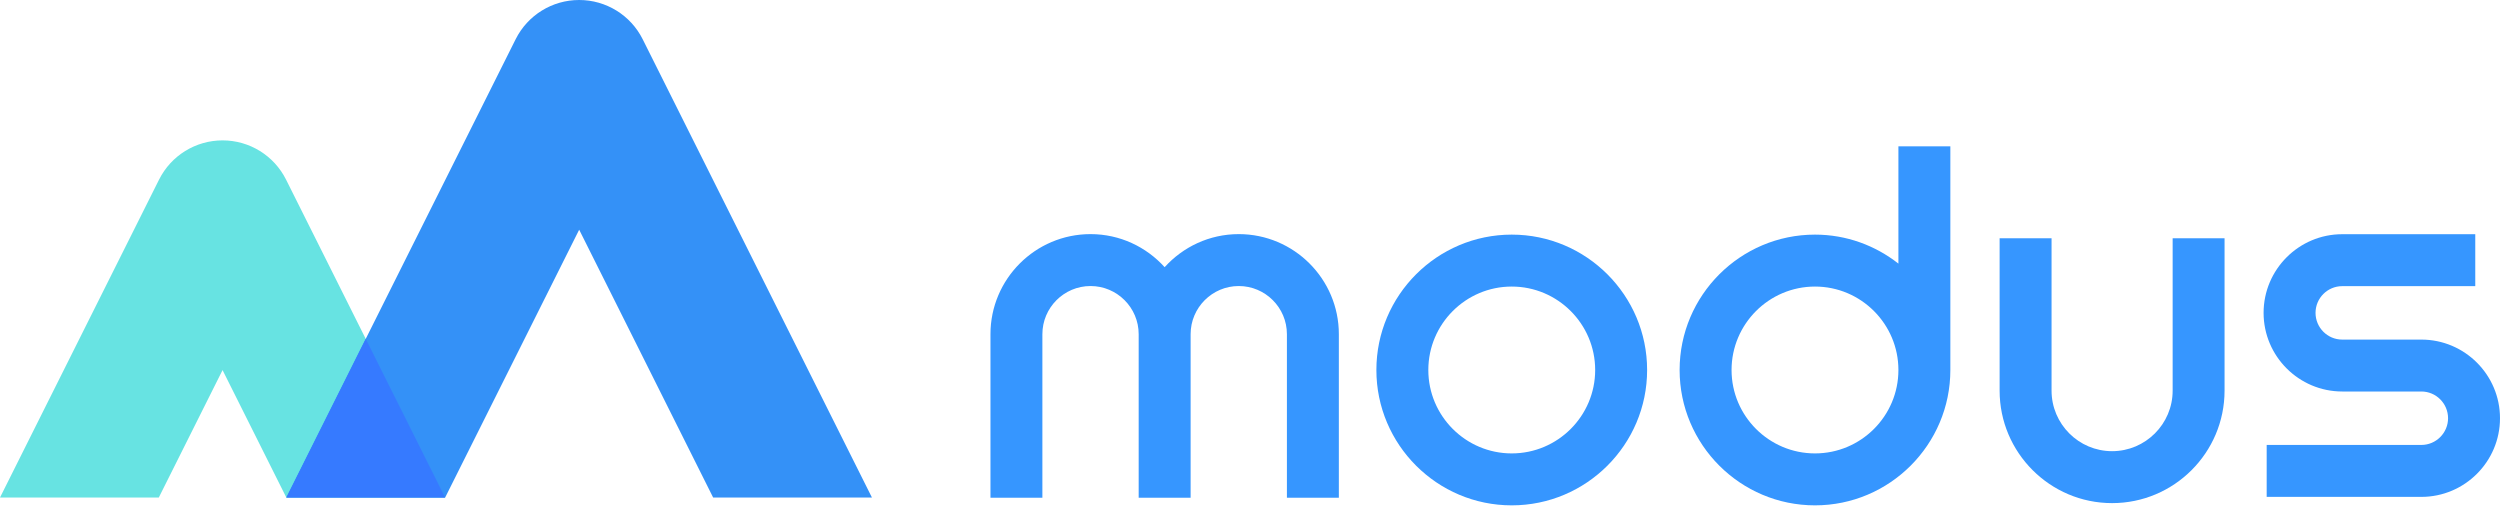
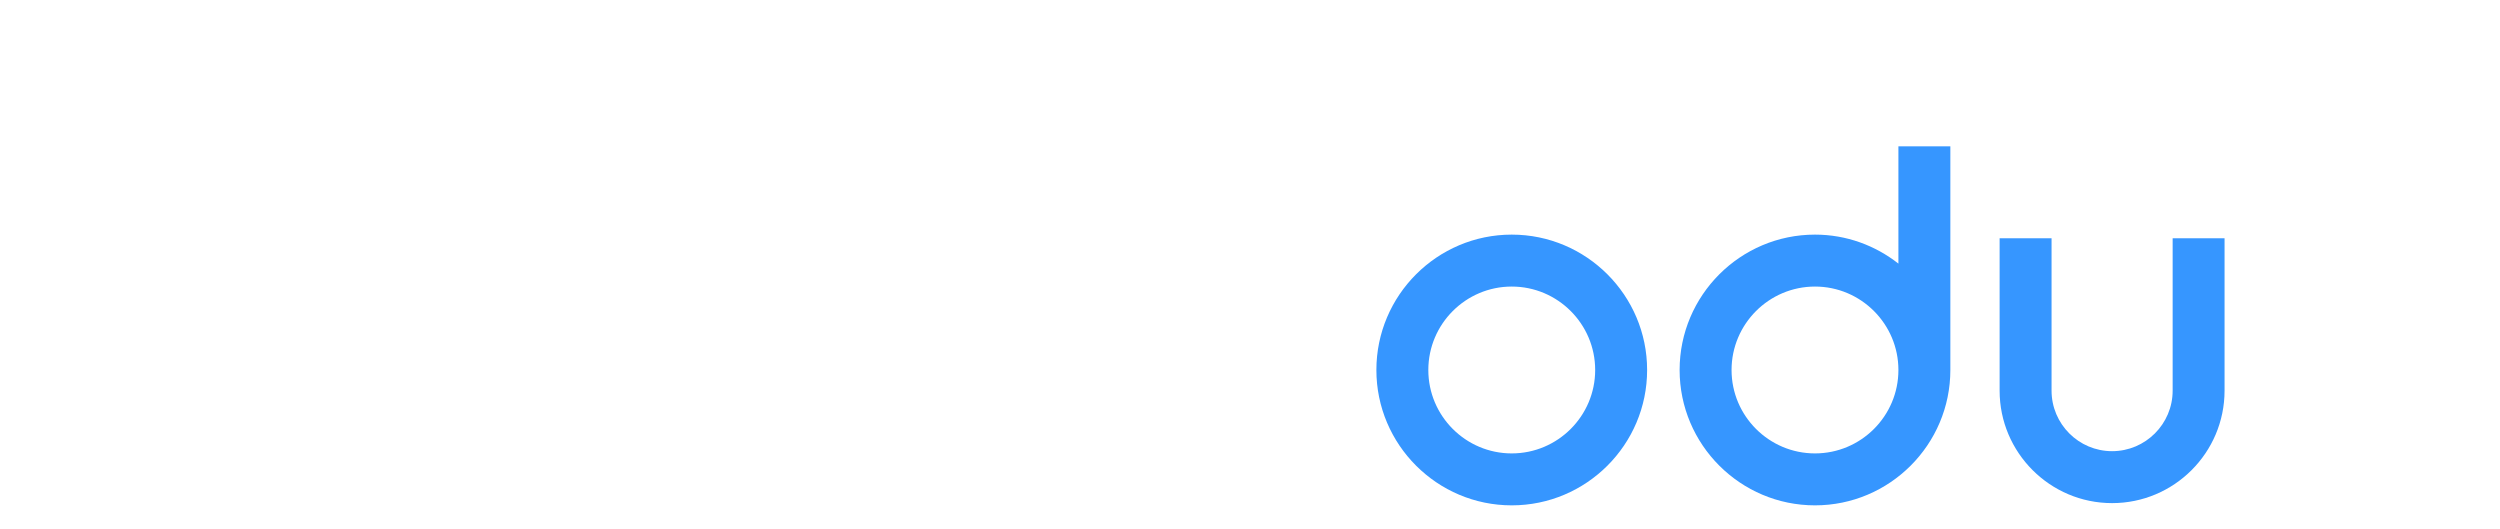
<svg xmlns="http://www.w3.org/2000/svg" width="85" height="18" viewBox="0 0 85 18" fill="none">
  <path d="M51.399 7.977C48.862 7.977 46.797 10.042 46.797 12.58C46.797 15.117 48.862 17.182 51.399 17.182C53.937 17.182 56.002 15.117 56.002 12.58C56.002 10.042 53.937 7.977 51.399 7.977ZM51.399 15.416C49.835 15.416 48.563 14.144 48.563 12.58C48.563 11.016 49.835 9.743 51.399 9.743C52.963 9.743 54.236 11.016 54.236 12.58C54.236 14.144 52.963 15.416 51.399 15.416Z" fill="#3696FF" />
  <path d="M73.87 13.282C73.87 14.417 72.946 15.34 71.811 15.34C70.677 15.34 69.753 14.417 69.753 13.282V8.1H67.987V13.282C67.987 15.39 69.703 17.106 71.811 17.106C73.92 17.106 75.635 15.39 75.635 13.282V8.1H73.87V13.282Z" fill="#3696FF" />
-   <path d="M42.118 7.96C41.119 7.96 40.221 8.395 39.598 9.084C38.975 8.395 38.078 7.96 37.078 7.96C35.202 7.96 33.676 9.486 33.676 11.362V16.923H35.441V11.362C35.441 10.46 36.176 9.725 37.078 9.725C37.981 9.725 38.715 10.46 38.715 11.362V16.923H40.481V11.362C40.481 10.46 41.216 9.725 42.118 9.725C43.021 9.725 43.755 10.46 43.755 11.362V16.923H45.521V11.362C45.521 9.486 43.994 7.96 42.118 7.96Z" fill="#3696FF" />
  <path d="M64.546 8.963C63.764 8.348 62.78 7.977 61.71 7.977C59.172 7.977 57.107 10.042 57.107 12.58C57.107 15.117 59.172 17.182 61.71 17.182C64.247 17.182 66.312 15.117 66.312 12.58V4.976H64.546V8.963ZM61.71 15.416C60.146 15.416 58.873 14.144 58.873 12.58C58.873 11.016 60.146 9.743 61.71 9.743C63.274 9.743 64.546 11.016 64.546 12.58C64.546 14.144 63.274 15.416 61.71 15.416Z" fill="#3696FF" />
-   <path d="M82.326 11.546H82.142H79.82H79.636C79.135 11.546 78.728 11.138 78.728 10.637C78.728 10.136 79.136 9.729 79.636 9.729H84.159V7.963H79.636C78.162 7.963 76.962 9.163 76.962 10.637C76.962 12.111 78.162 13.311 79.636 13.311H79.82H82.142H82.326C82.827 13.311 83.234 13.719 83.234 14.22C83.234 14.72 82.826 15.128 82.326 15.128H77.067V16.894H82.326C83.8 16.894 85 15.694 85 14.22C85 12.745 83.8 11.546 82.326 11.546Z" fill="#3696FF" />
-   <path d="M5.399 16.916L7.567 12.583L9.735 16.916H15.134L9.726 6.107C9.317 5.289 8.481 4.773 7.567 4.773C6.653 4.773 5.817 5.289 5.408 6.107L0 16.916H5.399Z" fill="#67E3E2" />
-   <path d="M15.135 16.916L19.692 7.81L24.247 16.916H29.646L21.851 1.334C21.442 0.516 20.606 0 19.691 0C18.777 0 17.941 0.516 17.532 1.334L9.736 16.916H15.135Z" fill="#3491F7" />
-   <path d="M12.435 11.521L15.134 16.916H9.735L12.435 11.521Z" fill="#367AFF" />
</svg>